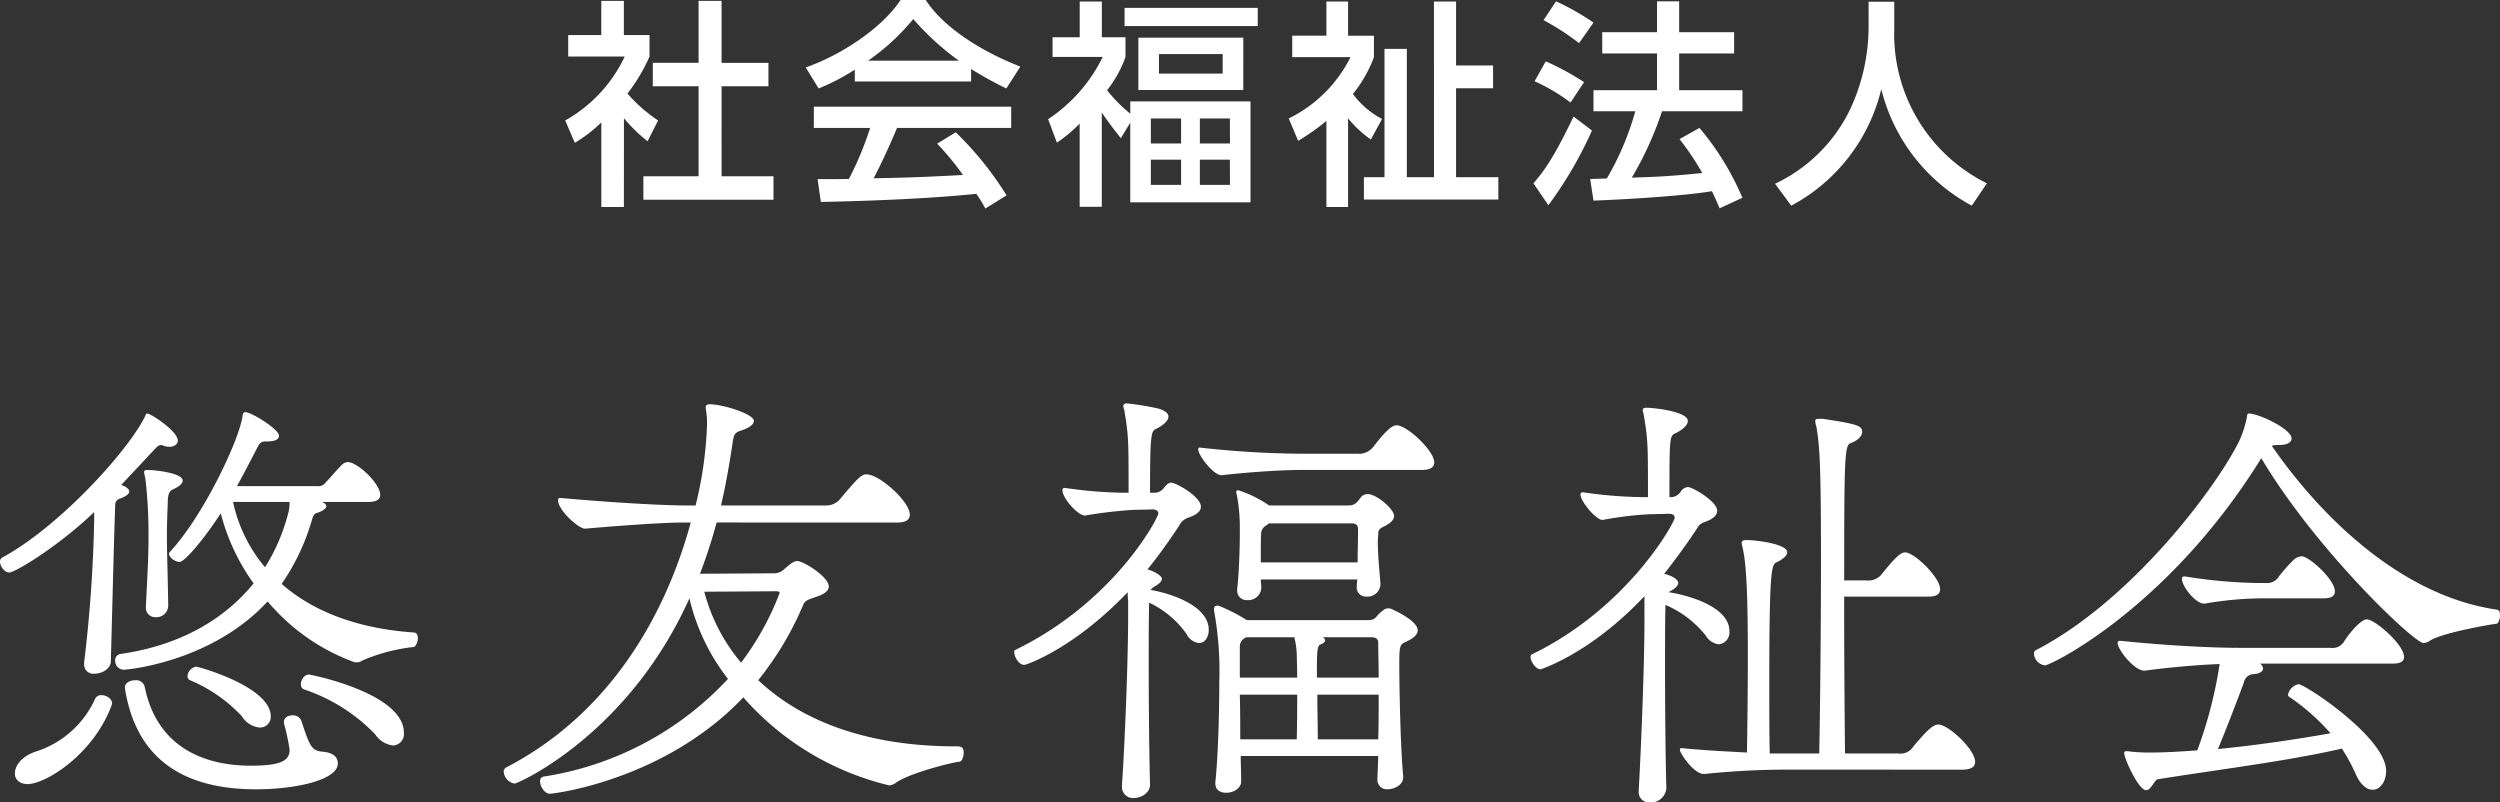
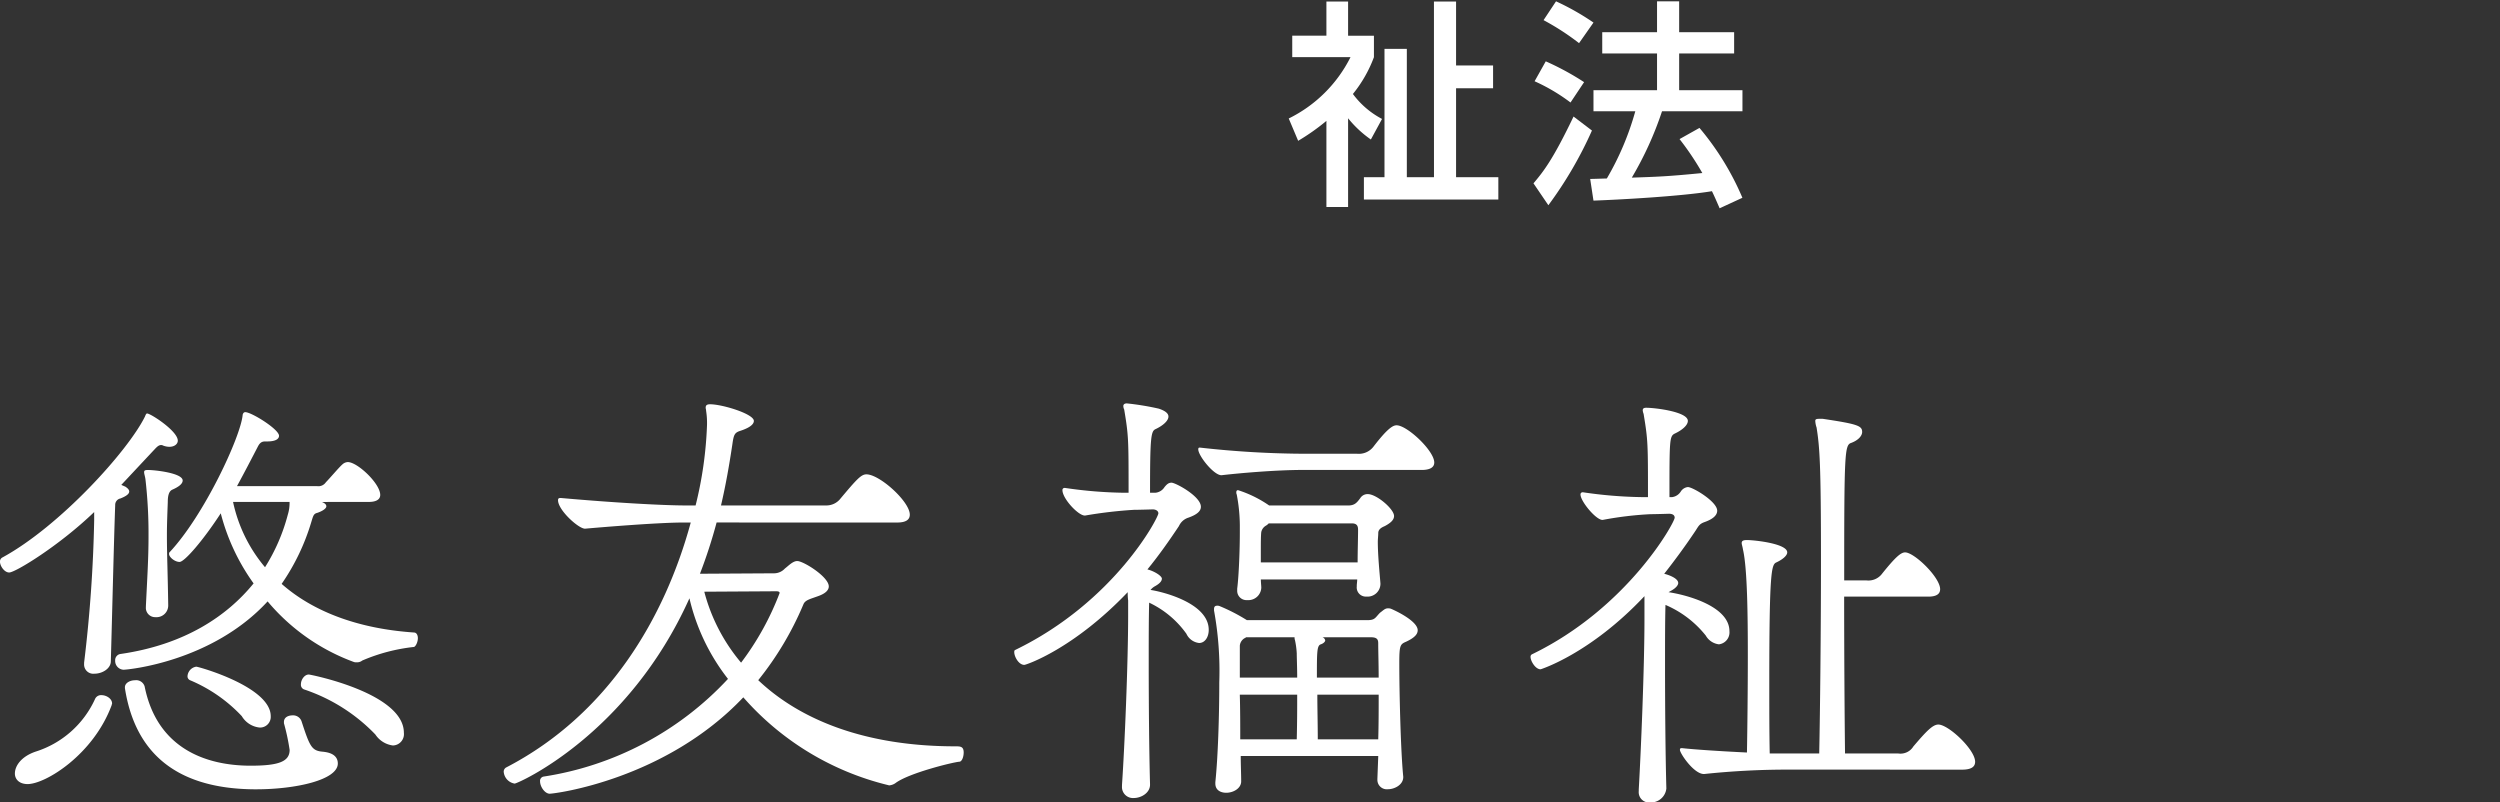
<svg xmlns="http://www.w3.org/2000/svg" width="243.609" height="78.193" viewBox="0 0 243.609 78.193">
  <rect x="0" y="0" width="243.609" height="78.193" fill="#333333" stroke="none" />
  <g id="グループ_6" data-name="グループ 6" transform="translate(-320.327 -368.251)">
    <g id="グループ_1" data-name="グループ 1" transform="translate(320.327 407.56)">
      <path id="パス_1" data-name="パス 1" d="M395.971,416.016c.128.085.384.256.384.47s-.213.427-.854.683a.634.634,0,0,0-.512.64c-.128,3.5-.3,10.842-.427,15.281-.043.683-.854,1.153-1.579,1.153a.9.9,0,0,1-1.024-.939v-.128a136.688,136.688,0,0,0,.982-13.872v-.811c-3.415,3.287-7.683,5.891-8.281,5.891-.47,0-.9-.64-.9-1.067a.448.448,0,0,1,.213-.384c5.591-3.031,12.25-10.372,13.915-13.744.085-.213.128-.3.213-.3.341,0,2.988,1.707,2.988,2.646,0,.341-.341.6-.811.6a1.714,1.714,0,0,1-.64-.129.323.323,0,0,0-.171-.043c-.3,0-.512.3-.768.556l-3.116,3.329ZM386.453,445c-.811,0-1.238-.47-1.238-1.024,0-.768.64-1.665,2.006-2.134a9.5,9.5,0,0,0,5.8-5.122.636.636,0,0,1,.64-.384c.47,0,1.025.341,1.025.811,0,.043-.043.128-.043.171C392.855,442.139,388.2,445,386.453,445Zm28.683-27.489c.3.128.427.256.427.427,0,.213-.384.47-.9.64-.341.085-.384.3-.555.854a21.208,21.208,0,0,1-2.9,6.061c2.945,2.6,7.257,4.353,12.89,4.737.257,0,.384.256.384.555,0,.384-.213.811-.384.854a17.527,17.527,0,0,0-5.036,1.323.787.787,0,0,1-.555.171.633.633,0,0,1-.3-.043,19.936,19.936,0,0,1-8.366-5.89c-5.42,5.89-13.616,6.658-14.043,6.658a.856.856,0,0,1-.811-.9.607.607,0,0,1,.555-.64c6.189-.9,10.33-3.67,12.933-6.872a20.449,20.449,0,0,1-3.2-6.83c-1.749,2.689-3.542,4.738-4.012,4.738s-1.024-.47-1.024-.768c0-.085,0-.128.043-.171,3.372-3.586,6.958-11.311,7.128-13.4.043-.171.129-.256.257-.256.6,0,3.286,1.665,3.286,2.3,0,.341-.384.555-1.152.555h-.213c-.384,0-.554.213-.726.555-.554,1.067-1.237,2.39-2.005,3.8h7.811a.877.877,0,0,0,.854-.384c.341-.341,1.281-1.451,1.579-1.707a.825.825,0,0,1,.555-.255c.939,0,3.159,2.092,3.159,3.2,0,.384-.3.683-1.11.683Zm-6.4,28c-8.408,0-11.909-4.14-12.8-9.86v-.085c0-.427.512-.683.982-.683a.861.861,0,0,1,.939.6c1.2,6.019,5.933,7.726,10.33,7.726,2.688,0,3.8-.384,3.8-1.537a21.054,21.054,0,0,0-.555-2.6v-.128c0-.427.384-.64.854-.64a.87.87,0,0,1,.854.555c.811,2.476.982,2.9,2.092,2.988.384.043,1.451.171,1.451,1.152C416.673,444.614,412.533,445.51,408.734,445.51Zm-9.817-16.775a.906.906,0,0,1-.939-.982v-.085c.128-2.689.256-4.652.256-6.744a46.236,46.236,0,0,0-.3-5.634c-.043-.3-.128-.512-.128-.683s.085-.213.384-.213c.683,0,3.372.3,3.372,1.024,0,.341-.427.64-1.024.9-.341.171-.427.64-.427,1.2-.043,1.2-.085,2.177-.085,3.244,0,1.835.085,3.8.128,6.83A1.14,1.14,0,0,1,398.917,428.735Zm8.408,9.647a14.712,14.712,0,0,0-5.036-3.5.41.41,0,0,1-.256-.384,1,1,0,0,1,.854-.939c.213,0,7.256,1.964,7.256,4.823a1.042,1.042,0,0,1-1.067,1.11A2.294,2.294,0,0,1,407.325,438.382Zm-.853-20.873a14.57,14.57,0,0,0,3.115,6.36,18.266,18.266,0,0,0,2.22-5.122,3.841,3.841,0,0,0,.171-1.238Zm13.872,22.665a17.173,17.173,0,0,0-6.958-4.4.483.483,0,0,1-.3-.512c0-.427.341-.939.768-.939.128,0,9.263,1.793,9.263,5.677a1.106,1.106,0,0,1-1.067,1.238A2.421,2.421,0,0,1,420.344,440.175Z" transform="translate(-383.764 -407.906)" fill="#fff" />
      <path id="パス_2" data-name="パス 2" d="M473.5,419.2a48.723,48.723,0,0,1-1.622,4.994l7.257-.043a1.448,1.448,0,0,0,1.024-.47c.341-.256.768-.726,1.2-.726.6,0,3.073,1.537,3.073,2.476,0,.341-.3.683-1.024.938-.812.3-1.281.385-1.451.812a30.747,30.747,0,0,1-4.4,7.384c4.1,3.884,10.457,6.446,19.208,6.446.47,0,.811,0,.811.6,0,.427-.171.9-.428.9-.6.043-4.951,1.11-6.231,2.092a1.246,1.246,0,0,1-.6.213c-.043,0-.128-.042-.171-.042a27.374,27.374,0,0,1-14.043-8.537c-7.6,8.025-18.354,9.391-18.866,9.391-.47,0-.939-.683-.939-1.2a.423.423,0,0,1,.341-.469,30.88,30.88,0,0,0,17.97-9.519,20.144,20.144,0,0,1-3.756-7.853c-5.975,13.317-16.732,18.055-17.031,18.055a1.272,1.272,0,0,1-1.067-1.152.471.471,0,0,1,.256-.428c9.945-5.164,15.451-14.6,17.97-23.86h-.726c-2.348,0-7.64.427-9.561.6-.6.043-2.646-1.793-2.646-2.775,0-.128.043-.213.213-.213h.085c4.781.427,9.774.726,12.207.726h.9a37.66,37.66,0,0,0,1.11-7.768,7.582,7.582,0,0,0-.085-1.451c0-.128-.043-.213-.043-.3,0-.213.085-.341.427-.341,1.2,0,4.269.939,4.269,1.621,0,.341-.427.683-1.366.982-.512.171-.6.384-.726,1.281-.3,2.006-.64,3.969-1.11,5.975h10.244a1.736,1.736,0,0,0,1.409-.683c1.579-1.878,2.006-2.348,2.518-2.348,1.281,0,4.226,2.647,4.226,3.927,0,.47-.341.768-1.238.768Zm-1.2,6.744a17.619,17.619,0,0,0,3.586,6.914,27.292,27.292,0,0,0,3.756-6.786c0-.128-.128-.171-.341-.171Z" transform="translate(-403.672 -407.595)" fill="#fff" />
      <path id="パス_3" data-name="パス 3" d="M536,425.743c.9.128,5.635,1.2,5.635,3.884,0,.726-.384,1.28-.939,1.28a1.553,1.553,0,0,1-1.238-.9,9.353,9.353,0,0,0-3.628-3.031c-.043,1.537-.043,3.628-.043,5.847,0,4.1.043,8.751.128,11.824.043.853-.853,1.366-1.579,1.366a1.073,1.073,0,0,1-1.153-1.153v-.128c.256-3.714.6-11.867.6-16.6v-1.366a5.442,5.442,0,0,1-.043-.812c-5.292,5.549-9.9,7.086-10.073,7.086-.555,0-.982-.811-.982-1.238,0-.085,0-.171.085-.213,9.689-4.695,13.958-12.89,13.958-13.317,0-.213-.214-.384-.555-.384-1.366.043-1.835.043-1.835.043a43.483,43.483,0,0,0-4.738.555c-.6.085-2.22-1.622-2.22-2.476a.2.2,0,0,1,.213-.213h.043a42.429,42.429,0,0,0,5.762.47h.427c0-5.208,0-5.548-.427-8.11a.8.8,0,0,1-.085-.341c0-.128.085-.256.342-.256a26.109,26.109,0,0,1,3.115.512c.64.213.939.47.939.768,0,.426-.555.9-1.281,1.238-.427.213-.512.853-.512,6.189h.512a1.183,1.183,0,0,0,.9-.555c.213-.256.384-.427.683-.427.384,0,2.86,1.323,2.86,2.348,0,.427-.384.768-1.238,1.067a1.509,1.509,0,0,0-.9.811c-.939,1.409-1.921,2.817-3.073,4.226.683.171,1.409.64,1.409.9,0,.213-.171.47-.726.768a1.473,1.473,0,0,0-.384.341Zm14.854-11.7c-2.817,0-6.487.341-7.939.512-.726.086-2.3-1.878-2.3-2.518,0-.127.043-.17.128-.17h.043a93.891,93.891,0,0,0,10.372.6H556.1a1.793,1.793,0,0,0,1.579-.682c1.409-1.836,1.921-2.092,2.262-2.092,1.024,0,3.671,2.476,3.671,3.628,0,.426-.341.725-1.238.725Zm7.3,27.873h-13.4c0,.9.043,1.75.043,2.475,0,.683-.768,1.11-1.451,1.11-.555,0-1.067-.255-1.067-.9v-.128c.256-2.433.384-6.445.384-9.732a32.652,32.652,0,0,0-.512-7v-.127c0-.171.043-.341.3-.341a.549.549,0,0,1,.256.042,17.726,17.726,0,0,1,2.646,1.366h11.738c.768,0,.768-.256,1.238-.725.3-.214.47-.427.768-.427a.834.834,0,0,1,.3.043c.982.426,2.6,1.323,2.6,2.092,0,.383-.3.726-1.11,1.109-.6.257-.683.341-.683,2.134,0,2.647.128,8.452.384,11.013.043.768-.811,1.237-1.494,1.237a.918.918,0,0,1-1.024-.938v-.085Zm-11.44-17.2c0,.3.043.6.043.811a1.264,1.264,0,0,1-1.366,1.2.906.906,0,0,1-.982-.939v-.171c.171-1.366.256-3.927.256-5.464v-.768a16.4,16.4,0,0,0-.3-2.945.464.464,0,0,1-.043-.213c0-.128.043-.213.171-.213a11.386,11.386,0,0,1,3.031,1.494h7.683c.64,0,.854-.256,1.2-.726a.838.838,0,0,1,.726-.384c.854,0,2.561,1.451,2.561,2.134,0,.384-.342.683-.9.982-.3.128-.64.3-.64.683,0,.256-.043.555-.043.854,0,1.323.171,2.988.256,4.055A1.255,1.255,0,0,1,557,426.384a.886.886,0,0,1-.939-.982v-.085c0-.171.043-.384.043-.6Zm-1.451,5.634c-.043.043-.085.085-.128.085a.951.951,0,0,0-.47.726v3.116h5.591c0-.939-.043-1.877-.043-2.348a7.863,7.863,0,0,0-.17-1.28.729.729,0,0,1-.043-.3Zm-.6,5.591c.043,1.451.043,2.945.043,4.354h5.506c.043-1.665.043-2.988.043-4.354Zm2.817-16.689a1.147,1.147,0,0,1-.256.213.94.94,0,0,0-.47.64c-.043.384-.043,1.11-.043,1.921v1.024h9.433c0-1.153.043-2.348.043-3.159,0-.3-.043-.64-.6-.64Zm5.25,11.1a.4.4,0,0,1,.256.3c0,.127-.17.3-.427.384-.384.127-.384.726-.384,3.243h6.019c0-1.366-.043-2.518-.043-3.329,0-.3-.043-.6-.683-.6Zm-.512,5.591c0,1.409.043,2.9.043,4.354h5.891c.043-1.409.043-2.9.043-4.354Z" transform="translate(-423.852 -407.56)" fill="#fff" />
      <path id="パス_4" data-name="パス 4" d="M606.85,426.129c1.75.257,5.933,1.366,5.933,3.8a1.171,1.171,0,0,1-1.025,1.281,1.709,1.709,0,0,1-1.281-.854,10.06,10.06,0,0,0-3.926-2.987c-.043,1.536-.043,3.585-.043,5.89,0,4.1.043,8.836.129,11.994a1.518,1.518,0,0,1-1.58,1.366,1.008,1.008,0,0,1-1.109-1.109v-.171c.213-3.713.555-11.866.555-16.561v-2.263c-5.294,5.634-10.117,7.128-10.117,7.128-.512,0-.982-.811-.982-1.2a.259.259,0,0,1,.128-.256c9.348-4.524,13.915-12.848,13.915-13.317,0-.256-.213-.384-.556-.384-1.366.043-1.835.043-1.835.043a33.942,33.942,0,0,0-4.609.555c-.6.085-2.177-1.793-2.177-2.476a.2.2,0,0,1,.213-.213h.043a42.482,42.482,0,0,0,5.72.47h.6c0-5.207,0-5.548-.426-8.11a1.291,1.291,0,0,1-.085-.341c0-.171.085-.256.341-.256.854,0,4.055.384,4.055,1.28,0,.428-.555.9-1.28,1.239-.512.256-.512.64-.512,6.189h.255a1.179,1.179,0,0,0,.854-.555.94.94,0,0,1,.683-.427c.47,0,2.86,1.409,2.86,2.305,0,.427-.384.811-1.237,1.11-.47.171-.556.341-.854.811q-1.409,2.113-3.073,4.226c.214.043,1.366.384,1.366.9,0,.171-.17.47-.725.768Zm11.823,17.288a77.883,77.883,0,0,0-8.323.427c-.982.085-2.391-2.006-2.391-2.348,0-.128.043-.171.172-.171h.042c1.111.128,3.671.3,6.318.427.043-2.476.085-6.1.085-9.434,0-3.8-.043-8.494-.47-10.329-.043-.3-.128-.512-.128-.64,0-.213.128-.3.512-.3.725,0,3.926.341,3.926,1.2,0,.341-.511.726-1.067.982-.469.213-.682.854-.682,11.7,0,2.476,0,4.866.043,6.915h4.823c.085-4.055.171-11.994.171-18.781,0-9.519-.128-11.055-.427-12.976a2.382,2.382,0,0,1-.129-.641c0-.17.085-.213.427-.213h.3c3.415.512,3.841.683,3.841,1.28,0,.385-.384.812-1.067,1.067-.64.213-.683.9-.683,13.4h2.177a1.667,1.667,0,0,0,1.537-.683c1.238-1.537,1.794-2.049,2.22-2.049.9,0,3.415,2.433,3.415,3.586,0,.427-.3.726-1.153.726h-8.2c0,5.762.043,11.652.085,15.281h5.165a1.474,1.474,0,0,0,1.494-.683c1.238-1.451,1.878-2.134,2.433-2.134.982,0,3.586,2.433,3.586,3.628,0,.47-.342.768-1.281.768Z" transform="translate(-444.261 -407.733)" fill="#fff" />
-       <path id="パス_5" data-name="パス 5" d="M700.3,431.306c-.9,0-10.5-9.091-15.793-18.012-9.007,14.555-20.488,20.189-21.085,20.189a1.224,1.224,0,0,1-1.067-1.11.373.373,0,0,1,.213-.384c9.219-4.78,17.458-15.665,19.805-20.4a10.626,10.626,0,0,0,.726-2.263c.043-.3.043-.383.214-.383.9,0,4.141,1.494,4.141,2.432,0,.384-.428.64-1.238.64h-.341a.8.8,0,0,0-.341.085c3.97,5.763,11.866,14.513,21.982,15.964.17.042.255.256.255.512,0,.384-.17.854-.341.854-.47.042-5.506.9-6.574,1.707A1.211,1.211,0,0,1,700.3,431.306Zm-15.921,2.006a.662.662,0,0,1,.3.47c0,.3-.341.512-.9.555a1.007,1.007,0,0,0-.982.854c-.555,1.494-1.707,4.525-2.518,6.446,3.5-.341,7.427-.9,10.97-1.537a20.974,20.974,0,0,0-4.012-3.543.235.235,0,0,1-.129-.213,1.327,1.327,0,0,1,1.025-1.024c.64,0,8.536,5.208,8.536,8.452,0,1.066-.6,1.835-1.323,1.835-.512,0-1.153-.428-1.623-1.495a17.466,17.466,0,0,0-1.366-2.518c-5.164,1.2-12.079,2.049-17.927,2.988-.341.043-.64,1.067-1.152,1.067-.726,0-2.134-3.073-2.134-3.628,0-.128.085-.171.213-.171h.127a15.788,15.788,0,0,0,2.262.128c1.238,0,2.817-.085,4.525-.213a42.888,42.888,0,0,0,2.177-8.409c-2.348.085-5.037.341-7.256.64-.982.128-2.689-2.049-2.689-2.689,0-.128.043-.213.213-.213h.085c4.1.426,8.623.683,11.61.683h8.836a1.316,1.316,0,0,0,1.366-.683c.554-.854,1.621-2.092,2.176-2.092.768,0,3.628,2.433,3.628,3.67,0,.384-.3.64-1.067.64Zm.256-6.359a33.911,33.911,0,0,0-5.635.512c-.854.085-2.22-1.665-2.22-2.39,0-.171.043-.256.214-.256h.085a48.574,48.574,0,0,0,7,.64h.854a1.353,1.353,0,0,0,1.323-.683,16.55,16.55,0,0,1,1.366-1.537,1.309,1.309,0,0,1,.811-.384c.725,0,3.243,2.262,3.243,3.415,0,.427-.3.683-1.109.683Z" transform="translate(-464.157 -407.958)" fill="#fff" />
    </g>
    <g id="グループ_2" data-name="グループ 2" transform="translate(375.402 368.251)">
-       <path id="パス_6" data-name="パス 6" d="M169.654,442.791h-2.2v-8.238a13.543,13.543,0,0,1-2.582,1.984l-.938-2.176a13.912,13.912,0,0,0,5.8-6.232h-5.506v-2.092h3.223v-3.329h2.2v3.329h2.5v2.092A16.756,16.756,0,0,1,170,431.736a14.833,14.833,0,0,0,2.988,2.625l-1.024,2.027a15.4,15.4,0,0,1-2.305-2.241Zm7.278-20.083h2.241v6.039h4.567v2.284h-4.567V439.8h5.058v2.284H171.554V439.8h5.378v-8.772h-4.461v-2.284h4.461Z" transform="translate(-163.935 -422.623)" fill="#fff" />
-       <path id="パス_7" data-name="パス 7" d="M201.661,429.375a21.091,21.091,0,0,1-3.522,1.835l-1.259-2.049c3.436-1.2,7.427-3.82,9.241-6.574h2.454c1.558,2.433,4.993,4.845,9.219,6.488l-1.366,2.134a36.5,36.5,0,0,1-3.435-1.9v1.217H201.661Zm12.72,13.531a13.726,13.726,0,0,0-.874-1.43c-2.924.3-7.7.64-15.153.79l-.32-2.22c.448,0,2.39,0,3.052-.021a30.944,30.944,0,0,0,2.07-4.973H197.67v-2.07H216.9v2.07H205.78c-.726,1.729-1.558,3.543-2.284,4.909,3.991-.085,4.439-.107,8.707-.32a25.53,25.53,0,0,0-2.518-3.052l1.814-1.11a32.055,32.055,0,0,1,4.951,6.147ZM211.8,428.5a25.9,25.9,0,0,1-4.439-4.055,21.936,21.936,0,0,1-4.4,4.055Z" transform="translate(-173.442 -422.588)" fill="#fff" />
-       <path id="パス_8" data-name="パス 8" d="M237.167,436.115c-.768-.982-1.2-1.536-1.857-2.5V442.8h-2.156v-8.11a13.043,13.043,0,0,1-2.22,1.856l-.853-2.284A15.35,15.35,0,0,0,235.4,428.2h-4.887v-1.921h2.646V422.8h2.156v3.479h2.305V428.2a11.4,11.4,0,0,1-1.793,3.243,14.325,14.325,0,0,0,2.262,2.284V432.53H249.8v9.838H238.085V434.6Zm13.339-10.927H237.53v-1.771h12.976Zm-1.409,6.232H238.875v-5.1H249.1Zm-6.061,2.775h-2.945v2.432h2.945Zm0,4.012h-2.945v2.454h2.945Zm4.054-10.287h-6.21v1.9h6.21Zm.7,6.275h-2.923v2.432H247.8Zm0,4.012h-2.923v2.454H247.8Z" transform="translate(-183.023 -422.649)" fill="#fff" />
      <path id="パス_9" data-name="パス 9" d="M271.04,436.243a10.669,10.669,0,0,1-2.219-2.07v8.644h-2.113v-8.388a21.042,21.042,0,0,1-2.753,1.942l-.918-2.176a13.287,13.287,0,0,0,6.019-5.976h-5.677v-2.092h3.329V422.8h2.113v3.329h2.518v2.092a12.745,12.745,0,0,1-2.049,3.586,8.336,8.336,0,0,0,2.839,2.432Zm6.147-13.445h2.156v6.232h3.606v2.219h-3.606v8.665h4.119v2.177h-13.1v-2.177h2.006V427.408h2.177v12.506h2.646Z" transform="translate(-192.533 -422.649)" fill="#fff" />
      <path id="パス_10" data-name="パス 10" d="M302.257,435.36a38.428,38.428,0,0,1-4.247,7.278l-1.451-2.134c.938-1.11,1.877-2.262,3.905-6.509Zm-4.5-6.744a26.391,26.391,0,0,1,3.735,2.028l-1.323,1.985a18.031,18.031,0,0,0-3.5-2.071Zm1-5.847a24.674,24.674,0,0,1,3.65,2.07L301,426.844a24.344,24.344,0,0,0-3.458-2.241Zm10.329,10.713a33.14,33.14,0,0,1-2.945,6.467c2.454-.085,3.415-.107,6.872-.448a27.4,27.4,0,0,0-2.22-3.308l1.942-1.089a26.794,26.794,0,0,1,4.183,6.808l-2.22,1.024c-.277-.64-.47-1.089-.747-1.665-3.094.512-9.177.832-11.546.918l-.32-2.113c.3,0,1.451-.043,1.622-.043a27.5,27.5,0,0,0,2.775-6.552h-4.076v-2.049H308.6v-3.585H303.26v-2.07H308.6v-3.009h2.155v3.009h5.357v2.07h-5.357v3.585h6.168v2.049Z" transform="translate(-202.207 -422.64)" fill="#fff" />
-       <path id="パス_11" data-name="パス 11" d="M338.764,422.828h2.5v2.625a16.229,16.229,0,0,0,9.027,15.067l-1.473,2.177A17.721,17.721,0,0,1,340,431.344a17.49,17.49,0,0,1-8.771,11.354l-1.58-2.134a15.43,15.43,0,0,0,7.235-7.085,19.1,19.1,0,0,0,1.878-7.94Z" transform="translate(-211.756 -422.657)" fill="#fff" />
    </g>
  </g>
</svg>